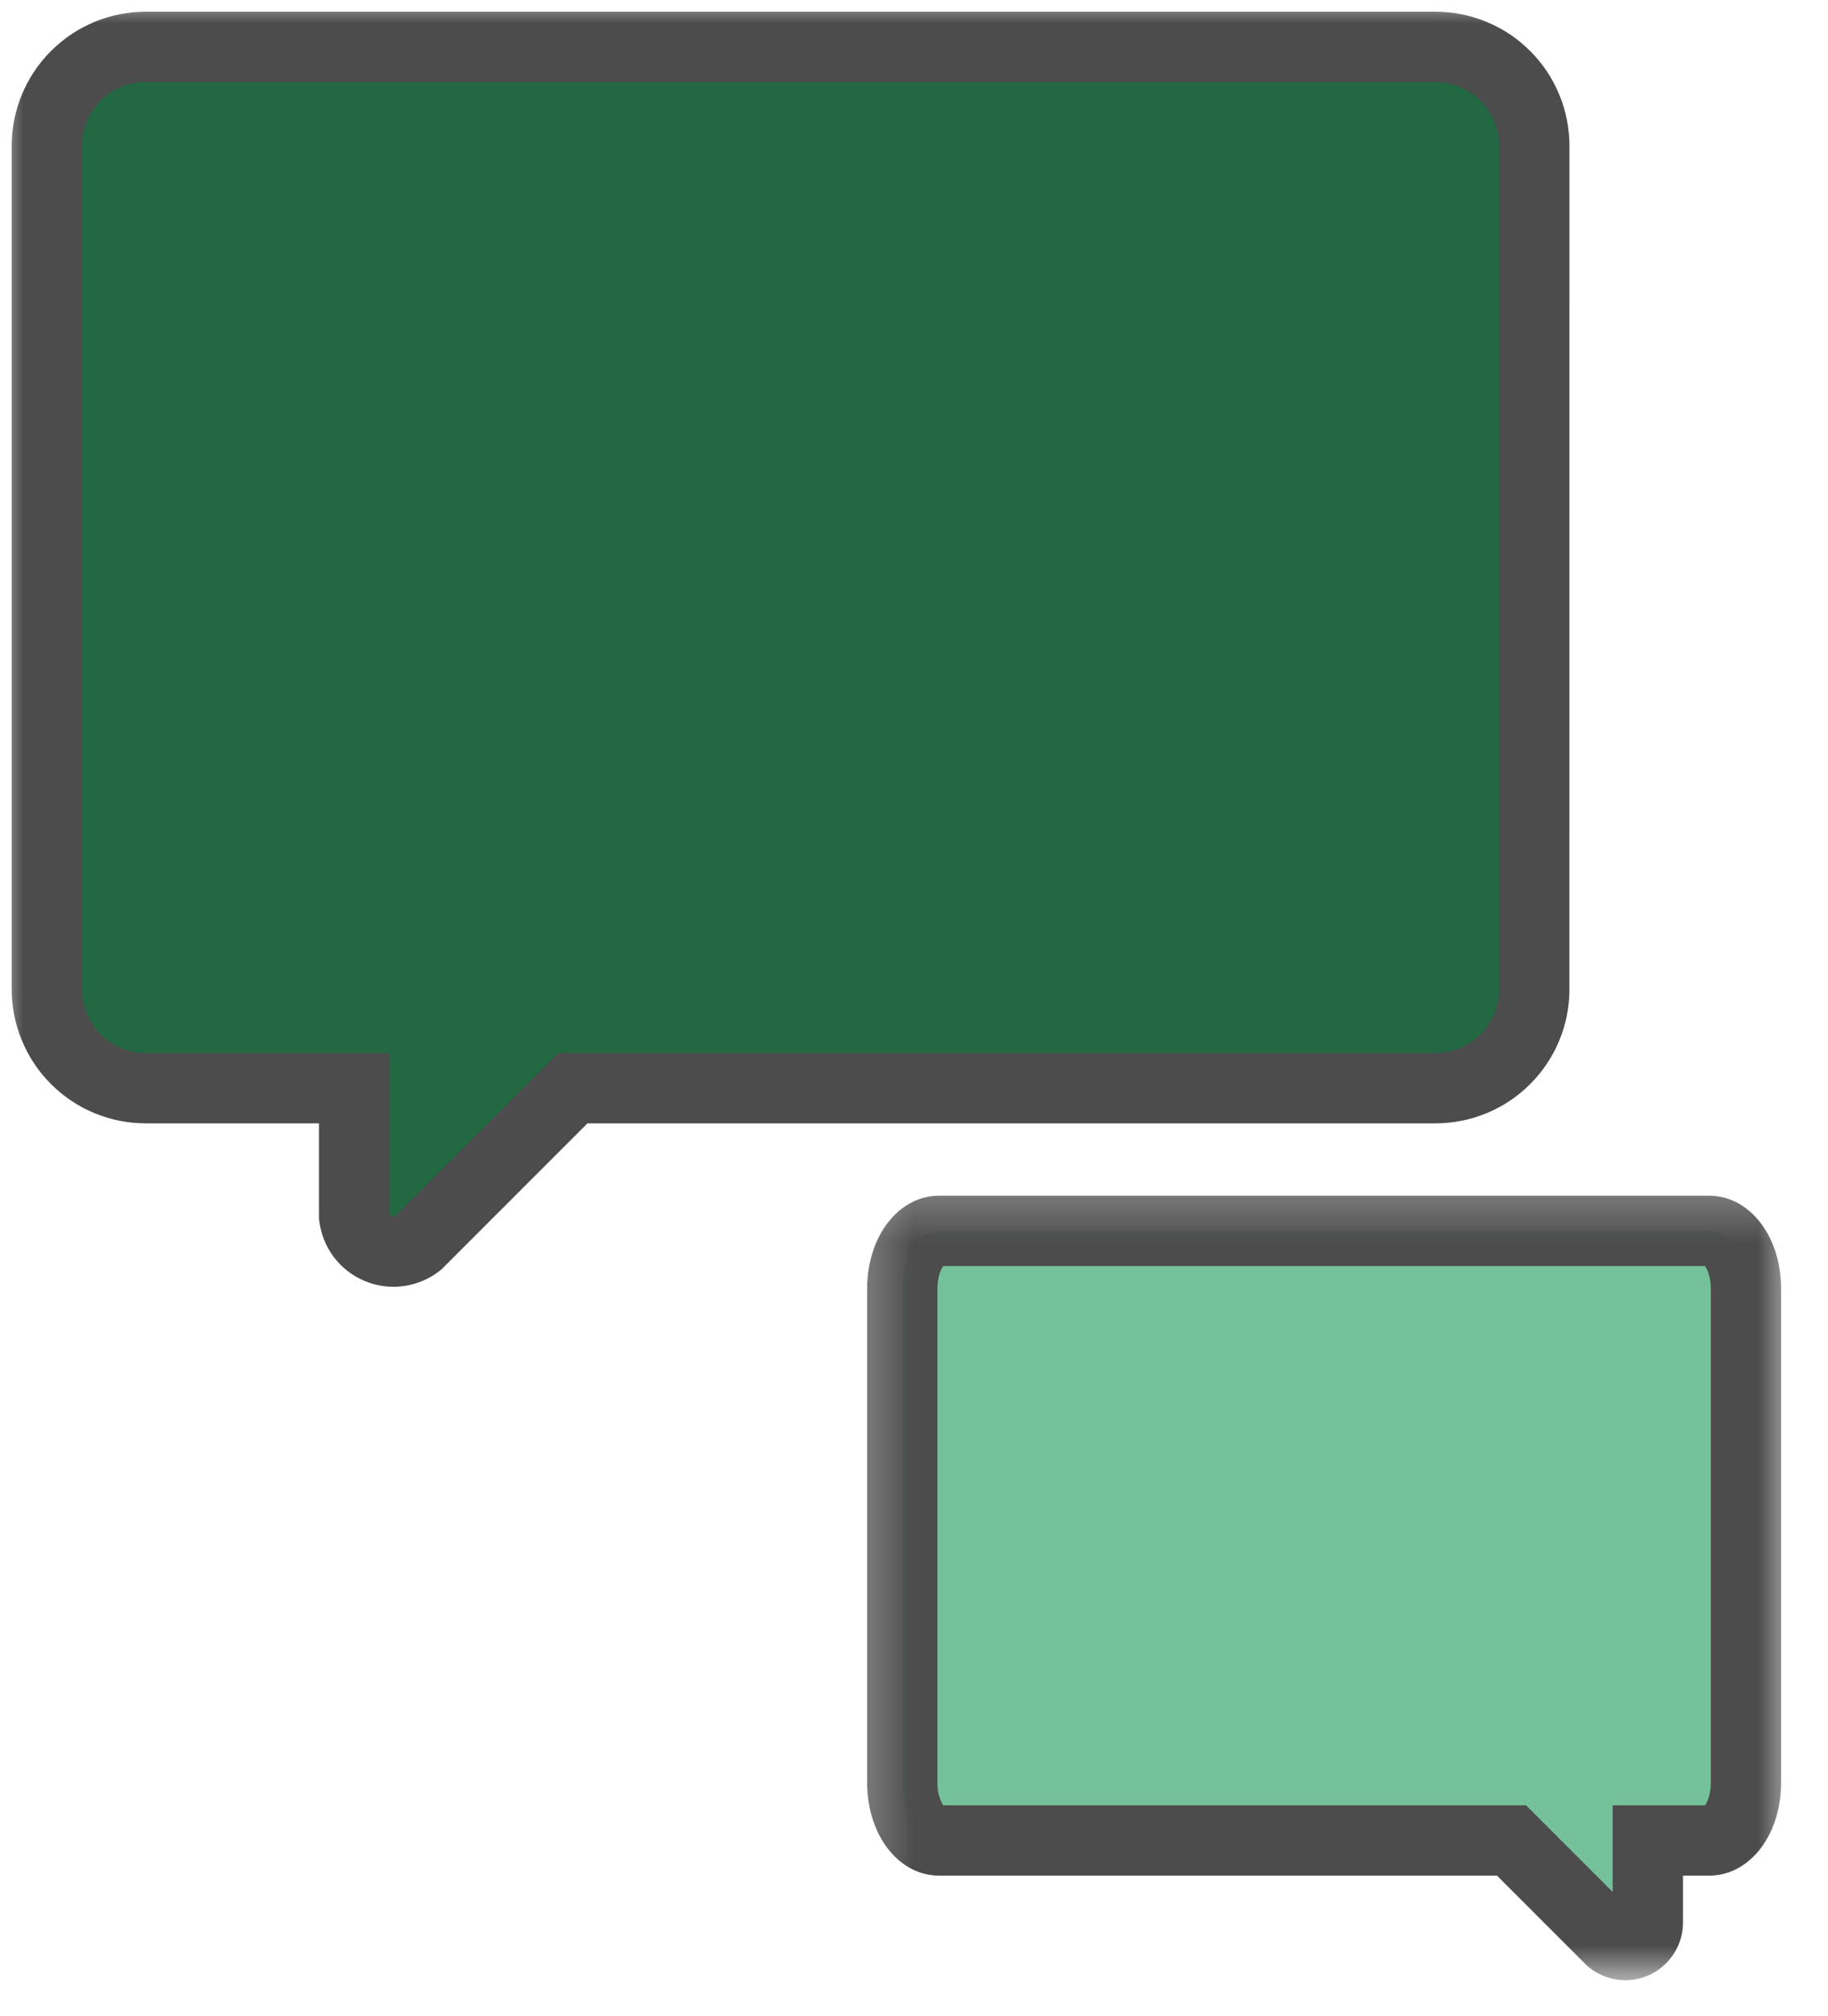
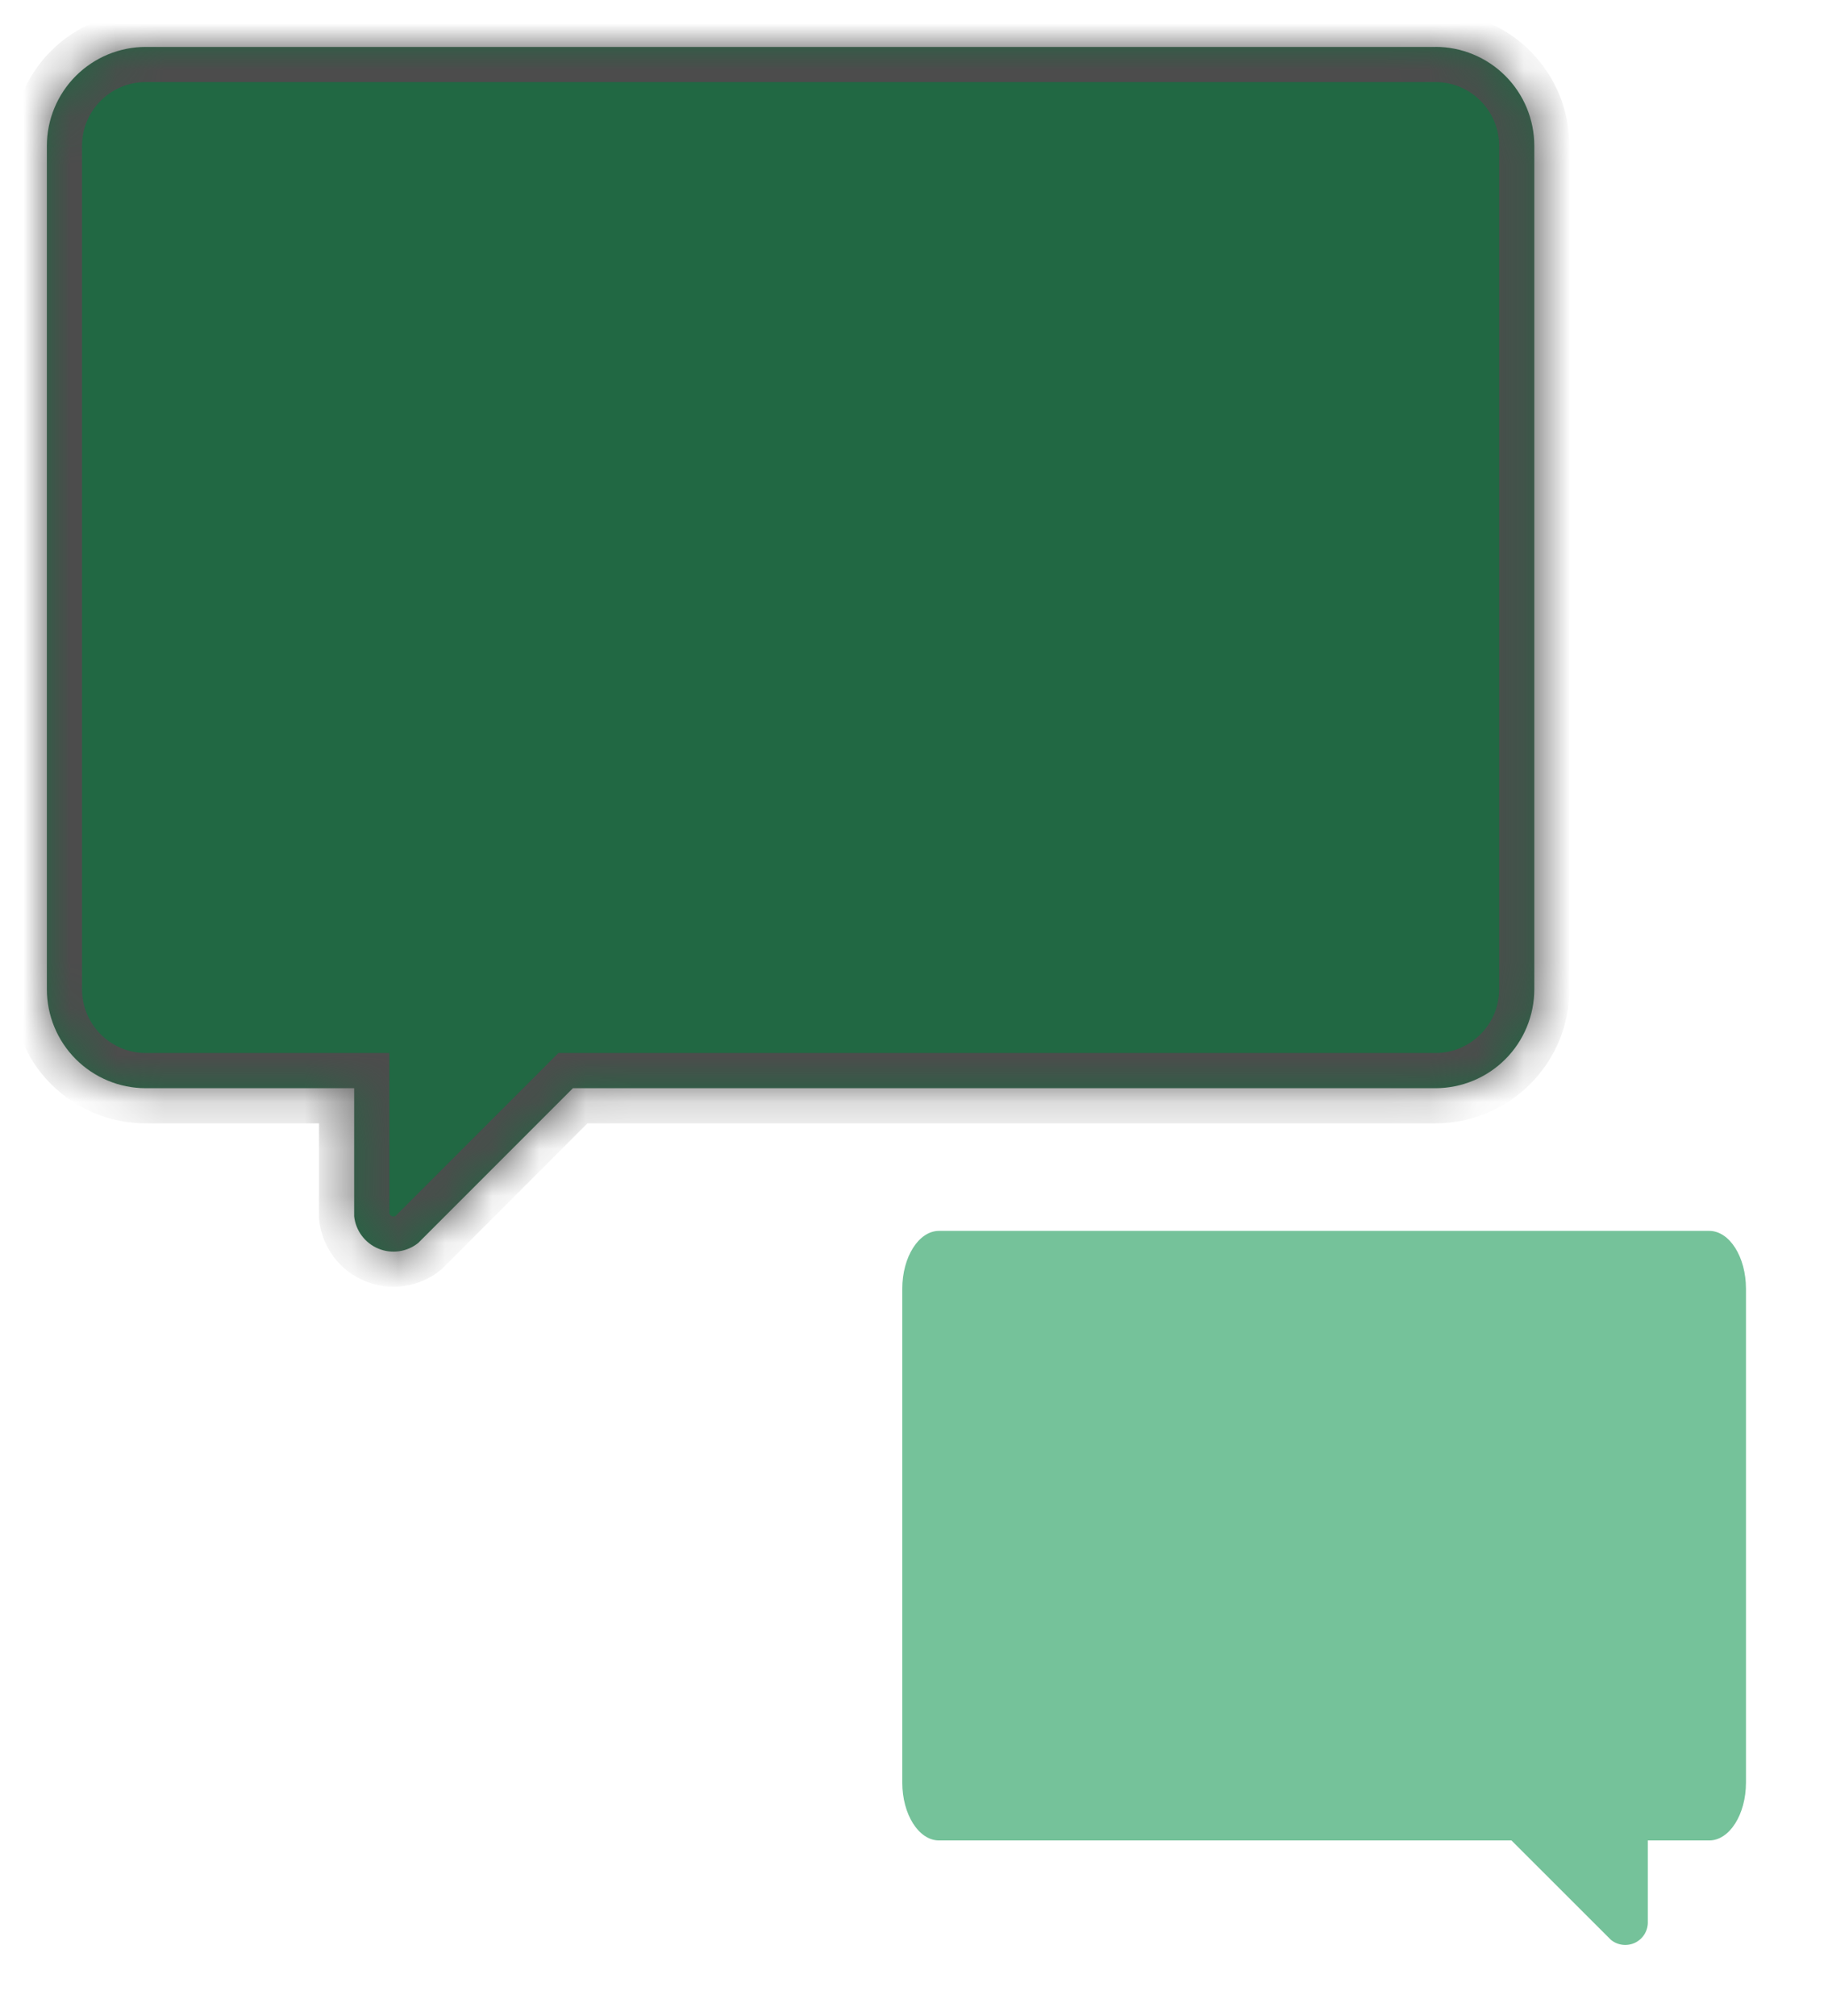
<svg xmlns="http://www.w3.org/2000/svg" width="39" height="43" viewBox="0 0 39 43" fill="none">
  <path d="M30.624 1C31.184 1 31.72 1.222 32.116 1.618C32.512 2.014 32.734 2.55 32.734 3.11V21.098C32.734 21.657 32.511 22.194 32.116 22.589C31.72 22.985 31.183 23.207 30.624 23.207H12.223L8.923 26.507C8.805 26.602 8.664 26.663 8.514 26.684C8.364 26.706 8.212 26.686 8.072 26.628C7.932 26.571 7.811 26.476 7.72 26.355C7.629 26.234 7.573 26.091 7.556 25.941V23.207H3.109C2.55 23.207 2.013 22.984 1.618 22.589C1.222 22.193 1 21.656 1 21.097V3.11C1 2.551 1.223 2.014 1.618 1.619C2.014 1.223 2.551 1.001 3.11 1.001H30.624V1Z" fill="#216843" />
  <mask id="mask0_182_156" style="mask-type:luminance" maskUnits="userSpaceOnUse" x="0" y="0" width="34" height="28">
-     <path d="M0 0H34V28H0V0Z" fill="white" />
-     <path d="M30.624 1C31.184 1 31.72 1.222 32.116 1.618C32.512 2.014 32.734 2.55 32.734 3.11V21.098C32.734 21.657 32.511 22.194 32.116 22.589C31.72 22.985 31.183 23.207 30.624 23.207H12.223L8.923 26.507C8.805 26.602 8.664 26.663 8.514 26.684C8.364 26.706 8.212 26.686 8.072 26.628C7.932 26.571 7.811 26.476 7.72 26.355C7.629 26.234 7.573 26.091 7.556 25.941V23.207H3.109C2.55 23.207 2.013 22.984 1.618 22.589C1.222 22.193 1 21.656 1 21.097V3.11C1 2.551 1.223 2.014 1.618 1.619C2.014 1.223 2.551 1.001 3.11 1.001H30.624V1Z" fill="black" />
+     <path d="M30.624 1C31.184 1 31.72 1.222 32.116 1.618C32.512 2.014 32.734 2.55 32.734 3.11V21.098C32.734 21.657 32.511 22.194 32.116 22.589C31.72 22.985 31.183 23.207 30.624 23.207H12.223L8.923 26.507C8.805 26.602 8.664 26.663 8.514 26.684C8.364 26.706 8.212 26.686 8.072 26.628C7.629 26.234 7.573 26.091 7.556 25.941V23.207H3.109C2.55 23.207 2.013 22.984 1.618 22.589C1.222 22.193 1 21.656 1 21.097V3.11C1 2.551 1.223 2.014 1.618 1.619C2.014 1.223 2.551 1.001 3.11 1.001H30.624V1Z" fill="black" />
  </mask>
  <g mask="url(#mask0_182_156)">
    <path d="M12.223 23.207V22.457H11.912L11.692 22.677L12.223 23.207ZM8.923 26.507L9.393 27.092L9.424 27.066L9.454 27.037L8.923 26.507ZM7.556 25.941H6.806V25.983L6.81 26.023L7.556 25.941ZM7.556 23.207H8.306V22.457H7.556V23.207ZM30.624 1V1.75C31.374 1.75 31.984 2.359 31.984 3.11H33.484C33.484 2.734 33.41 2.363 33.266 2.016C33.123 1.669 32.912 1.353 32.646 1.088C32.381 0.822 32.066 0.611 31.718 0.468C31.372 0.324 31 0.25 30.624 0.25V1ZM32.734 3.11H31.984V21.098H33.483L33.484 3.109H32.734V3.11ZM32.733 21.098H31.984C31.984 21.848 31.374 22.457 30.624 22.457V23.957C31 23.957 31.372 23.883 31.718 23.739C32.066 23.596 32.381 23.385 32.646 23.119C32.912 22.854 33.123 22.538 33.266 22.192C33.41 21.845 33.484 21.473 33.484 21.097H32.734L32.733 21.098ZM30.624 23.207V22.457H12.223V23.957H30.624V23.207ZM12.223 23.207L11.693 22.677L8.393 25.977L8.923 26.507L9.453 27.037L12.753 23.737L12.223 23.207ZM8.923 26.507L8.453 25.922C8.44 25.933 8.424 25.939 8.407 25.942L8.513 26.684L8.62 27.426C8.9 27.386 9.169 27.272 9.393 27.092L8.923 26.507ZM8.513 26.684L8.407 25.942C8.391 25.944 8.374 25.941 8.359 25.935L8.073 26.628L7.786 27.321C8.049 27.43 8.336 27.467 8.62 27.426L8.513 26.684ZM8.073 26.628L8.359 25.935C8.343 25.929 8.329 25.918 8.319 25.905L7.72 26.355L7.12 26.806C7.293 27.036 7.524 27.213 7.786 27.321L8.073 26.628ZM7.72 26.355L8.319 25.905C8.309 25.892 8.303 25.876 8.301 25.859L7.556 25.941L6.81 26.023C6.842 26.307 6.949 26.578 7.12 26.806L7.72 26.355ZM7.556 25.941H8.306V23.207H6.806V25.941H7.556ZM7.556 23.207V22.457H3.109V23.957H7.556V23.207ZM3.109 23.207V22.457C2.748 22.457 2.403 22.313 2.148 22.058C1.893 21.803 1.75 21.457 1.75 21.097H0.25C0.25 21.855 0.551 22.583 1.088 23.119C1.624 23.656 2.351 23.957 3.11 23.957V23.207H3.109ZM1 21.097H1.75V3.11H0.25V21.099H1V21.097ZM1 3.109H1.75C1.75 2.359 2.359 1.75 3.11 1.75V0.25C2.351 0.25 1.624 0.551 1.088 1.088C0.551 1.624 0.25 2.351 0.25 3.11H1V3.109ZM3.11 1V1.75H30.624V0.25H3.109V1H3.11Z" fill="#4C4C4C" />
  </g>
  <path d="M36.465 26.25C36.898 26.25 37.25 26.803 37.25 27.485V38.015C37.25 38.696 36.898 39.25 36.465 39.25H35.156V40.977C35.16 41.07 35.136 41.163 35.089 41.243C35.041 41.323 34.971 41.388 34.888 41.429C34.804 41.47 34.71 41.486 34.618 41.475C34.525 41.464 34.438 41.427 34.366 41.367L32.247 39.25H20.035C19.602 39.25 19.25 38.697 19.25 38.015V27.485C19.25 26.804 19.602 26.25 20.035 26.25H36.465Z" fill="#75C29A" />
  <mask id="mask1_182_156" style="mask-type:luminance" maskUnits="userSpaceOnUse" x="18" y="25" width="21" height="18">
-     <path d="M18.25 25.25H38.25V42.25H18.25V25.25Z" fill="white" />
    <path d="M36.465 26.25C36.898 26.25 37.25 26.803 37.25 27.485V38.015C37.25 38.696 36.898 39.25 36.465 39.25H35.156V40.977C35.16 41.07 35.136 41.163 35.089 41.243C35.041 41.323 34.971 41.388 34.888 41.429C34.804 41.47 34.71 41.486 34.618 41.475C34.525 41.464 34.438 41.427 34.366 41.367L32.247 39.25H20.035C19.602 39.25 19.25 38.697 19.25 38.015V27.485C19.25 26.804 19.602 26.25 20.035 26.25H36.465Z" fill="black" />
  </mask>
  <g mask="url(#mask1_182_156)">
-     <path d="M35.156 39.25V38.5H34.406V39.25H35.156ZM35.156 40.977H34.406V40.994L34.407 41.011L35.157 40.977H35.156ZM34.365 41.367L33.835 41.897L33.857 41.92L33.881 41.94L34.365 41.367ZM32.248 39.25L32.778 38.72L32.558 38.5H32.248V39.25ZM36.465 26.25V27C36.335 27 36.327 26.92 36.387 27.014C36.442 27.1 36.5 27.264 36.5 27.485H38C38 27.024 37.883 26.571 37.653 26.21C37.429 25.858 37.028 25.5 36.465 25.5V26.25ZM37.25 27.485H36.5V38.015H38V27.485H37.25ZM37.25 38.015H36.5C36.5 38.235 36.442 38.4 36.387 38.485C36.327 38.581 36.336 38.5 36.464 38.5L36.465 39.25V40C37.028 40 37.429 39.642 37.653 39.29C37.883 38.929 38 38.476 38 38.015H37.25ZM36.465 39.25L36.464 38.5H35.156V40H36.465V39.25ZM35.156 39.25H34.406V40.977H35.906V39.25H35.156ZM35.156 40.977L34.407 41.011C34.404 40.955 34.419 40.901 34.449 40.854L35.08 41.26L35.71 41.666C35.85 41.451 35.917 41.197 35.905 40.942L35.156 40.977ZM35.08 41.26L34.449 40.854C34.479 40.807 34.524 40.771 34.576 40.75L34.855 41.446L35.133 42.143C35.373 42.047 35.572 41.879 35.71 41.666L35.08 41.26ZM34.855 41.446L34.576 40.75C34.628 40.729 34.685 40.725 34.739 40.738L34.563 41.466L34.386 42.196C34.633 42.256 34.894 42.238 35.133 42.143L34.855 41.446ZM34.563 41.466L34.739 40.738C34.777 40.748 34.815 40.765 34.849 40.794L34.365 41.367L33.881 41.94C34.029 42.065 34.202 42.151 34.386 42.196L34.563 41.466ZM34.365 41.367L34.895 40.837L32.778 38.72L32.248 39.25L31.718 39.78L33.835 41.897L34.365 41.367ZM32.248 39.25V38.5H20.035V40H32.248V39.25ZM20.035 39.25V38.5C20.165 38.5 20.173 38.58 20.113 38.486C20.034 38.342 19.994 38.179 20 38.015H18.5C18.5 38.476 18.617 38.929 18.847 39.29C19.071 39.642 19.472 40 20.035 40V39.25ZM19.25 38.015H20V27.485H18.5V38.015H19.25ZM19.25 27.485H20C20 27.265 20.058 27.1 20.113 27.015C20.173 26.919 20.164 27 20.036 27L20.035 26.25V25.5C19.472 25.5 19.071 25.858 18.847 26.21C18.617 26.571 18.5 27.024 18.5 27.485H19.25ZM20.035 26.25L20.036 27H36.465V25.5H20.035V26.25Z" fill="#4C4C4C" />
-   </g>
+     </g>
</svg>